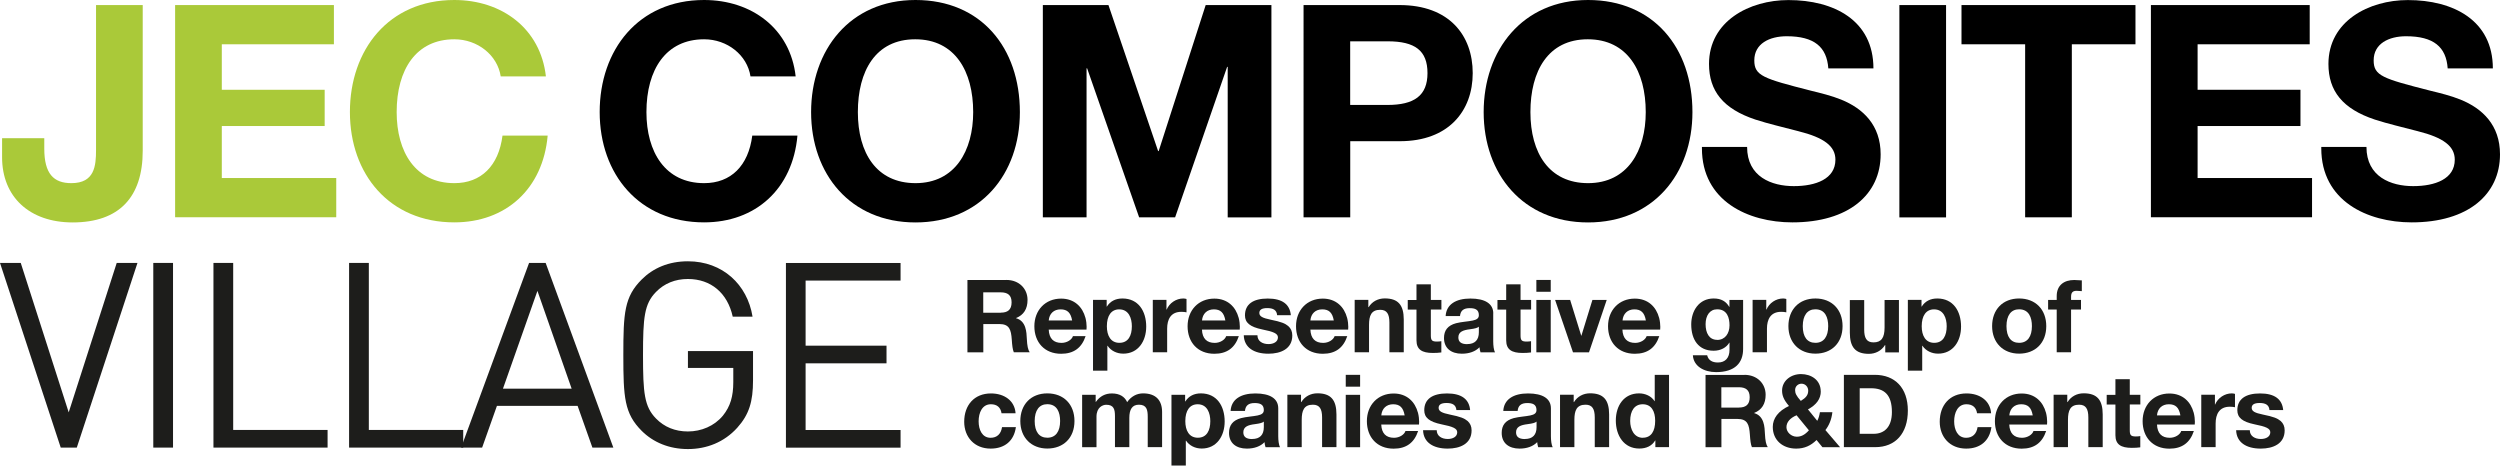
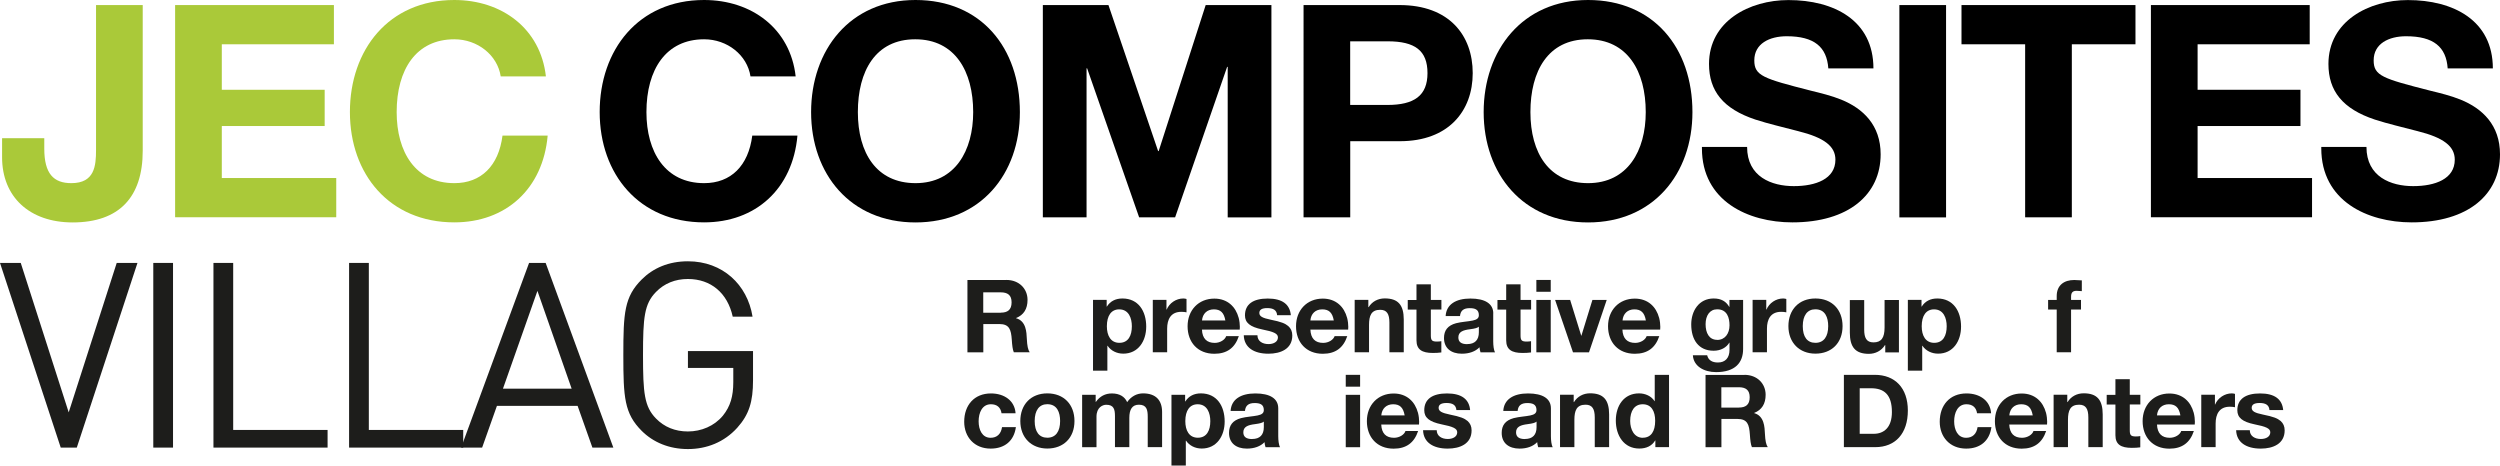
<svg xmlns="http://www.w3.org/2000/svg" id="Calque_2" data-name="Calque 2" viewBox="0 0 395.17 73.6">
  <defs>
    <style>
      .cls-1 {
        fill: #1d1d1b;
      }

      .cls-2 {
        fill: #aac939;
      }
    </style>
  </defs>
  <g id="Calque_1_-_copie" data-name="Calque 1 - copie">
    <g>
      <path class="cls-1" d="M159.07,44.25c2.02,0,3.35,1.39,3.35,3.15,0,1.44-.61,2.39-1.81,2.87v.03c1.6.45,1.65,2.21,1.7,3.28.05,1.09.19,1.73.45,2.1h-2.51c-.19-.43-.26-1.09-.32-1.98-.11-1.6-.38-2.48-1.97-2.48h-2.53v4.47h-2.51v-11.43h6.16ZM158.19,49.42c1.06,0,1.71-.43,1.71-1.63,0-1.14-.62-1.58-1.73-1.58h-2.75v3.22h2.77Z" />
-       <path class="cls-1" d="M171.57,50.21c.14.54.19,1.06.19,1.46l-.02.43h-5.97c.06,1.42.77,2.1,2.02,2.1.86,0,1.63-.5,1.81-1.07h2c-.62,1.87-1.89,2.79-3.87,2.79-2.62,0-4.23-1.81-4.23-4.35s1.73-4.37,4.23-4.37c2.11,0,3.39,1.33,3.84,3.03ZM169.47,50.66c-.22-1.25-.77-1.76-1.83-1.76s-1.78.67-1.87,1.76h3.7Z" />
      <path class="cls-1" d="M181.18,51.63c0,2.27-1.25,4.27-3.63,4.27-1.02,0-1.94-.45-2.48-1.25h-.03v3.94h-2.27v-11.19h2.16v1.06h.03c.54-.86,1.39-1.28,2.46-1.28,2.51,0,3.76,1.98,3.76,4.45ZM176.94,54.19c1.41,0,1.97-1.15,1.97-2.62,0-1.26-.48-2.67-2-2.67-1.25,0-1.95.99-1.95,2.67,0,1.49.61,2.62,1.98,2.62Z" />
      <path class="cls-1" d="M187.55,47.26v2.11c-.22-.05-.5-.08-.82-.08-1.65,0-2.24,1.17-2.24,2.66v3.73h-2.27v-8.28h2.16v1.54h.03c.43-1.04,1.5-1.76,2.64-1.76.22,0,.38.05.5.08Z" />
      <path class="cls-1" d="M195.79,50.21c.14.54.19,1.06.19,1.46l-.02.43h-5.97c.06,1.42.77,2.1,2.02,2.1.86,0,1.63-.5,1.81-1.07h2c-.62,1.87-1.89,2.79-3.87,2.79-2.62,0-4.23-1.81-4.23-4.35s1.73-4.37,4.23-4.37c2.11,0,3.39,1.33,3.84,3.03ZM193.69,50.66c-.22-1.25-.77-1.76-1.82-1.76s-1.78.67-1.87,1.76h3.7Z" />
      <path class="cls-1" d="M204.03,49.82h-2.16c-.06-.8-.61-1.12-1.55-1.12-.88,0-1.26.27-1.26.77,0,.53.5.8,1.78,1.06,1.68.34,2.29.59,2.79,1.01.43.38.64.86.64,1.49,0,2.13-1.84,2.88-3.78,2.88-2.26,0-3.83-.96-3.89-2.91h2.16c0,.93.8,1.39,1.75,1.39.77,0,1.49-.34,1.49-1.06,0-.61-.7-.9-2.5-1.26-1.92-.4-2.71-1.06-2.71-2.22,0-1.76,1.28-2.66,3.6-2.66s3.5.93,3.65,2.64Z" />
      <path class="cls-1" d="M212.93,50.21c.14.54.19,1.06.19,1.46l-.02.43h-5.97c.06,1.42.77,2.1,2.02,2.1.86,0,1.63-.5,1.81-1.07h2c-.62,1.87-1.89,2.79-3.87,2.79-2.62,0-4.23-1.81-4.23-4.35s1.73-4.37,4.23-4.37c2.11,0,3.39,1.33,3.84,3.03ZM210.83,50.66c-.22-1.25-.77-1.76-1.83-1.76s-1.78.67-1.87,1.76h3.7Z" />
      <path class="cls-1" d="M221.89,50.53v5.15h-2.27v-4.69c0-1.36-.4-2.02-1.46-2.02-1.41,0-1.76.93-1.76,2.4v4.31h-2.27v-8.28h2.16v1.15h.05c.54-.88,1.47-1.38,2.54-1.38,2.1,0,3.01,1.02,3.01,3.35Z" />
      <path class="cls-1" d="M226.17,44.93v2.48h1.67v1.52h-1.67v4.1c0,.77.19.96.96.96.26,0,.51-.02.7-.06v1.78c-.38.06-.9.08-1.34.08-1.71,0-2.59-.53-2.59-2v-4.85h-1.38v-1.52h1.38v-2.48h2.27Z" />
      <path class="cls-1" d="M236.03,49.54v4.39c0,.66.08,1.42.29,1.76h-2.3c-.08-.26-.14-.53-.16-.8-.64.67-1.62,1.02-2.79,1.02-1.7,0-2.82-.88-2.82-2.48,0-1.2.58-1.98,1.91-2.34.85-.22,1.92-.27,2.62-.42.67-.14.98-.37.98-.86,0-.94-.69-1.1-1.46-1.1-.94,0-1.44.38-1.52,1.25h-2.27c.1-1.81,1.58-2.77,3.91-2.77s3.62.82,3.62,2.35ZM231.92,54.39c1.22,0,1.84-.66,1.84-1.87v-.88c-.21.19-.61.3-1.38.4-1.17.14-1.86.43-1.86,1.3,0,.66.4,1.06,1.39,1.06Z" />
      <path class="cls-1" d="M240.35,44.93v2.48h1.67v1.52h-1.67v4.1c0,.77.19.96.96.96.26,0,.51-.02.7-.06v1.78c-.38.06-.9.08-1.34.08-1.71,0-2.59-.53-2.59-2v-4.85h-1.38v-1.52h1.38v-2.48h2.27Z" />
      <path class="cls-1" d="M245.12,44.25v1.87h-2.27v-1.87h2.27ZM245.12,47.41v8.28h-2.27v-8.28h2.27Z" />
      <path class="cls-1" d="M248.19,47.41l1.75,5.65h.03l1.74-5.65h2.26l-2.8,8.28h-2.53l-2.83-8.28h2.38Z" />
      <path class="cls-1" d="M262.25,50.21c.14.54.19,1.06.19,1.46l-.02.43h-5.97c.06,1.42.77,2.1,2.02,2.1.86,0,1.63-.5,1.81-1.07h2c-.62,1.87-1.89,2.79-3.87,2.79-2.62,0-4.23-1.81-4.23-4.35s1.73-4.37,4.23-4.37c2.11,0,3.39,1.33,3.84,3.03ZM260.16,50.66c-.22-1.25-.77-1.76-1.82-1.76s-1.78.67-1.87,1.76h3.7Z" />
      <path class="cls-1" d="M273.34,48.51h.03v-1.1h2.16v7.76c0,2.15-1.25,3.65-4.27,3.65-1.92,0-3.57-.94-3.67-2.66h2.26c.19.8.82,1.14,1.7,1.14,1.17,0,1.83-.74,1.83-2v-1.14h-.03c-.45.78-1.36,1.28-2.48,1.28-2.38,0-3.54-1.74-3.54-4.16,0-2.11,1.2-4.1,3.55-4.1,1.18,0,1.95.45,2.46,1.33ZM271.44,53.73c1.23,0,1.94-1.01,1.94-2.31,0-1.15-.35-2.53-1.95-2.53-1.17,0-1.83.99-1.83,2.35s.53,2.48,1.84,2.48Z" />
      <path class="cls-1" d="M282.36,47.26v2.11c-.22-.05-.5-.08-.82-.08-1.65,0-2.24,1.17-2.24,2.66v3.73h-2.27v-8.28h2.16v1.54h.03c.43-1.04,1.5-1.76,2.64-1.76.22,0,.38.05.5.08Z" />
      <path class="cls-1" d="M291.25,51.55c0,2.67-1.75,4.35-4.29,4.35s-4.27-1.74-4.27-4.35,1.68-4.37,4.27-4.37,4.29,1.74,4.29,4.37ZM286.96,54.19c1.34,0,2.02-1.01,2.02-2.64,0-1.34-.46-2.66-2.03-2.66-1.26,0-1.99.96-1.99,2.66s.7,2.64,2,2.64Z" />
      <path class="cls-1" d="M294.67,47.41v4.69c0,1.26.34,2.02,1.46,2.02,1.25,0,1.76-.72,1.76-2.35v-4.35h2.27v8.28h-2.16v-1.15h-.05c-.58.93-1.54,1.38-2.54,1.38-2.16,0-3.01-1.09-3.01-3.36v-5.14h2.27Z" />
      <path class="cls-1" d="M309.98,51.63c0,2.27-1.25,4.27-3.63,4.27-1.02,0-1.94-.45-2.48-1.25h-.03v3.94h-2.27v-11.19h2.16v1.06h.03c.54-.86,1.39-1.28,2.46-1.28,2.51,0,3.76,1.98,3.76,4.45ZM305.74,54.19c1.41,0,1.97-1.15,1.97-2.62,0-1.26-.48-2.67-2-2.67-1.25,0-1.95.99-1.95,2.67,0,1.49.61,2.62,1.98,2.62Z" />
-       <path class="cls-1" d="M323.45,51.55c0,2.67-1.75,4.35-4.29,4.35s-4.27-1.74-4.27-4.35,1.68-4.37,4.27-4.37,4.29,1.74,4.29,4.37ZM319.16,54.19c1.34,0,2.02-1.01,2.02-2.64,0-1.34-.46-2.66-2.03-2.66-1.26,0-1.99.96-1.99,2.66s.7,2.64,2,2.64Z" />
      <path class="cls-1" d="M325.1,55.68v-6.75h-1.36v-1.52h1.36v-.61c0-1.73,1.18-2.54,2.77-2.54.16,0,.53.02,1.2.06v1.7c-.29-.03-.58-.05-.82-.05-.62,0-.88.26-.88.96v.48h1.57v1.52h-1.57v6.75h-2.27Z" />
      <path class="cls-1" d="M160.53,65.32h-2.22c-.14-.94-.74-1.42-1.68-1.42-1.38,0-1.94,1.34-1.94,2.69s.56,2.61,1.89,2.61c1.01,0,1.65-.61,1.81-1.68h2.19c-.3,2.18-1.78,3.39-3.99,3.39-2.58,0-4.18-1.84-4.18-4.24,0-2.64,1.6-4.48,4.23-4.48,2.11,0,3.76,1.15,3.89,3.14Z" />
      <path class="cls-1" d="M169.84,66.55c0,2.67-1.75,4.35-4.29,4.35s-4.27-1.74-4.27-4.35,1.68-4.37,4.27-4.37,4.29,1.74,4.29,4.37ZM165.55,69.19c1.34,0,2.02-1.01,2.02-2.64,0-1.34-.46-2.66-2.03-2.66-1.26,0-1.99.96-1.99,2.66s.71,2.64,2,2.64Z" />
      <path class="cls-1" d="M178.17,63.56c.61-.88,1.5-1.38,2.51-1.38,2.05,0,3.01,1.12,3.01,2.95v5.55h-2.27v-4.79c0-1.09-.16-1.92-1.39-1.92-1.07,0-1.52.75-1.52,2.08v4.63h-2.27v-4.88c0-1.07-.16-1.82-1.38-1.82-.53,0-1.54.37-1.54,1.89v4.82h-2.27v-8.28h2.14v1.12h.03c.64-.91,1.5-1.34,2.53-1.34,1.23,0,2.03.51,2.42,1.38Z" />
      <path class="cls-1" d="M193.58,66.63c0,2.27-1.25,4.27-3.63,4.27-1.02,0-1.94-.45-2.48-1.25h-.03v3.94h-2.27v-11.19h2.16v1.06h.03c.54-.86,1.39-1.28,2.46-1.28,2.51,0,3.76,1.98,3.76,4.45ZM189.34,69.19c1.41,0,1.97-1.15,1.97-2.62,0-1.26-.48-2.67-2-2.67-1.25,0-1.95.99-1.95,2.67,0,1.49.61,2.62,1.98,2.62Z" />
      <path class="cls-1" d="M202.05,64.54v4.39c0,.66.08,1.42.29,1.76h-2.3c-.08-.26-.14-.53-.16-.8-.64.67-1.62,1.02-2.79,1.02-1.7,0-2.82-.88-2.82-2.48,0-1.2.58-1.98,1.9-2.34.85-.22,1.92-.27,2.62-.42.67-.14.98-.37.98-.86,0-.94-.69-1.1-1.46-1.1-.94,0-1.44.38-1.52,1.25h-2.27c.1-1.81,1.58-2.77,3.91-2.77s3.62.82,3.62,2.35ZM197.93,69.39c1.22,0,1.84-.66,1.84-1.87v-.88c-.21.19-.61.3-1.38.4-1.17.14-1.86.43-1.86,1.3,0,.66.4,1.06,1.39,1.06Z" />
-       <path class="cls-1" d="M211.25,65.53v5.15h-2.27v-4.69c0-1.36-.4-2.02-1.46-2.02-1.41,0-1.76.93-1.76,2.4v4.31h-2.27v-8.28h2.16v1.15h.05c.54-.88,1.47-1.38,2.54-1.38,2.1,0,3.01,1.02,3.01,3.35Z" />
      <path class="cls-1" d="M214.99,59.25v1.87h-2.27v-1.87h2.27ZM214.99,62.41v8.28h-2.27v-8.28h2.27Z" />
      <path class="cls-1" d="M224.13,65.21c.14.54.19,1.06.19,1.46l-.02.43h-5.97c.06,1.42.77,2.1,2.02,2.1.86,0,1.63-.5,1.81-1.07h2c-.62,1.87-1.89,2.79-3.87,2.79-2.62,0-4.23-1.81-4.23-4.35s1.73-4.37,4.23-4.37c2.11,0,3.39,1.33,3.84,3.03ZM222.03,65.66c-.22-1.25-.77-1.76-1.82-1.76s-1.78.67-1.87,1.76h3.7Z" />
      <path class="cls-1" d="M232.37,64.82h-2.16c-.06-.8-.61-1.12-1.55-1.12-.88,0-1.26.27-1.26.77,0,.53.5.8,1.78,1.06,1.68.34,2.29.59,2.79,1.01.43.38.64.86.64,1.49,0,2.13-1.84,2.88-3.78,2.88-2.26,0-3.83-.96-3.89-2.91h2.16c0,.93.8,1.39,1.75,1.39.77,0,1.49-.34,1.49-1.06,0-.61-.7-.9-2.5-1.26-1.92-.4-2.71-1.06-2.71-2.22,0-1.76,1.28-2.66,3.6-2.66s3.5.93,3.65,2.64Z" />
      <path class="cls-1" d="M245.15,64.54v4.39c0,.66.08,1.42.29,1.76h-2.3c-.08-.26-.14-.53-.16-.8-.64.67-1.62,1.02-2.79,1.02-1.7,0-2.82-.88-2.82-2.48,0-1.2.58-1.98,1.9-2.34.85-.22,1.92-.27,2.62-.42.67-.14.98-.37.98-.86,0-.94-.69-1.1-1.46-1.1-.94,0-1.44.38-1.52,1.25h-2.27c.1-1.81,1.58-2.77,3.91-2.77s3.62.82,3.62,2.35ZM241.04,69.39c1.22,0,1.84-.66,1.84-1.87v-.88c-.21.19-.61.3-1.38.4-1.17.14-1.86.43-1.86,1.3,0,.66.4,1.06,1.39,1.06Z" />
      <path class="cls-1" d="M254.35,65.53v5.15h-2.27v-4.69c0-1.36-.4-2.02-1.46-2.02-1.41,0-1.76.93-1.76,2.4v4.31h-2.27v-8.28h2.16v1.15h.05c.54-.88,1.47-1.38,2.54-1.38,2.1,0,3.01,1.02,3.01,3.35Z" />
      <path class="cls-1" d="M263.82,59.25v11.43h-2.16v-1.06h-.03c-.5.85-1.38,1.28-2.51,1.28-2.46,0-3.71-2.08-3.71-4.43s1.28-4.29,3.67-4.29c.99,0,1.95.43,2.45,1.23h.03v-4.16h2.27ZM259.68,69.19c1.3,0,1.95-1.01,1.95-2.67,0-1.5-.58-2.62-1.97-2.62-1.3,0-1.98,1.04-1.98,2.64,0,1.31.61,2.66,2,2.66Z" />
      <path class="cls-1" d="M275.74,59.25c2.02,0,3.35,1.39,3.35,3.15,0,1.44-.61,2.39-1.81,2.87v.03c1.6.45,1.65,2.21,1.7,3.28.05,1.09.19,1.73.45,2.1h-2.51c-.19-.43-.26-1.09-.32-1.98-.11-1.6-.38-2.48-1.97-2.48h-2.53v4.47h-2.51v-11.43h6.16ZM274.86,64.42c1.06,0,1.71-.43,1.71-1.63,0-1.14-.62-1.58-1.73-1.58h-2.75v3.22h2.77Z" />
-       <path class="cls-1" d="M287.81,61.86c0,1.18-.69,2.13-2.03,2.85l1.47,1.81c.21-.37.35-.9.42-1.36h1.97c-.13,1.17-.54,2.1-1.1,2.82l2.32,2.71h-2.79l-.93-1.14c-.91.9-1.92,1.36-3.22,1.36-2.13,0-3.7-1.33-3.7-3.43,0-1.34.86-2.51,2.56-3.31-.85-.99-1.09-1.68-1.09-2.43,0-1.54,1.38-2.61,2.99-2.61s3.12.93,3.12,2.74ZM284.01,69.03c.67,0,1.26-.27,1.92-1.01l-1.95-2.38c-1.02.43-1.6,1.09-1.6,1.89s.78,1.5,1.63,1.5ZM284.65,63.37c.82-.5,1.17-.93,1.17-1.63,0-.59-.46-1.09-1.06-1.09-.53,0-1.01.4-1.01,1.01,0,.48.16.88.9,1.71Z" />
      <path class="cls-1" d="M296.35,59.25c3.17,0,5.22,2.05,5.22,5.65s-1.95,5.78-5.15,5.78h-4.96v-11.43h4.9ZM296.19,68.57c1.57,0,2.86-.98,2.86-3.44,0-2.72-1.2-3.76-3.3-3.76h-1.79v7.2h2.23Z" />
      <path class="cls-1" d="M314.73,65.32h-2.22c-.14-.94-.74-1.42-1.68-1.42-1.38,0-1.94,1.34-1.94,2.69s.56,2.61,1.89,2.61c1.01,0,1.65-.61,1.81-1.68h2.19c-.3,2.18-1.78,3.39-3.99,3.39-2.58,0-4.18-1.84-4.18-4.24,0-2.64,1.6-4.48,4.23-4.48,2.11,0,3.76,1.15,3.89,3.14Z" />
      <path class="cls-1" d="M323.4,65.21c.14.54.19,1.06.19,1.46l-.02.43h-5.97c.06,1.42.77,2.1,2.02,2.1.86,0,1.63-.5,1.81-1.07h2c-.62,1.87-1.89,2.79-3.87,2.79-2.62,0-4.23-1.81-4.23-4.35s1.73-4.37,4.23-4.37c2.11,0,3.39,1.33,3.84,3.03ZM321.31,65.66c-.22-1.25-.77-1.76-1.83-1.76s-1.78.67-1.87,1.76h3.7Z" />
      <path class="cls-1" d="M332.37,65.53v5.15h-2.27v-4.69c0-1.36-.4-2.02-1.46-2.02-1.41,0-1.76.93-1.76,2.4v4.31h-2.27v-8.28h2.16v1.15h.05c.54-.88,1.47-1.38,2.54-1.38,2.1,0,3.01,1.02,3.01,3.35Z" />
      <path class="cls-1" d="M336.65,59.93v2.48h1.67v1.52h-1.67v4.1c0,.77.19.96.96.96.26,0,.51-.02.7-.06v1.78c-.38.06-.9.08-1.34.08-1.71,0-2.59-.53-2.59-2v-4.85h-1.38v-1.52h1.38v-2.48h2.27Z" />
      <path class="cls-1" d="M346.75,65.21c.14.54.19,1.06.19,1.46l-.02.43h-5.97c.06,1.42.77,2.1,2.02,2.1.86,0,1.63-.5,1.81-1.07h2c-.62,1.87-1.89,2.79-3.87,2.79-2.62,0-4.23-1.81-4.23-4.35s1.73-4.37,4.23-4.37c2.11,0,3.39,1.33,3.84,3.03ZM344.65,65.66c-.22-1.25-.77-1.76-1.83-1.76s-1.78.67-1.87,1.76h3.7Z" />
      <path class="cls-1" d="M353.28,62.26v2.11c-.22-.05-.5-.08-.82-.08-1.65,0-2.24,1.17-2.24,2.66v3.73h-2.27v-8.28h2.16v1.54h.03c.43-1.04,1.5-1.76,2.64-1.76.22,0,.38.05.5.08Z" />
      <path class="cls-1" d="M360.89,64.82h-2.16c-.06-.8-.61-1.12-1.55-1.12-.88,0-1.26.27-1.26.77,0,.53.5.8,1.78,1.06,1.68.34,2.29.59,2.79,1.01.43.38.64.86.64,1.49,0,2.13-1.84,2.88-3.78,2.88-2.26,0-3.83-.96-3.89-2.91h2.16c0,.93.8,1.39,1.75,1.39.77,0,1.49-.34,1.49-1.06,0-.61-.7-.9-2.5-1.26-1.92-.4-2.71-1.06-2.71-2.22,0-1.76,1.28-2.66,3.6-2.66s3.5.93,3.65,2.64Z" />
    </g>
    <g>
      <path class="cls-2" d="M22.56.8v23.03c0,7.33-3.71,11.33-11.09,11.33C4.65,35.15.33,31.11.33,24.86v-3.01h6.67v1.65c0,3.95,1.46,5.45,4.28,5.45,3.67,0,3.9-2.73,3.9-5.22V.8h7.38Z" />
      <path class="cls-2" d="M52.78.8v6.2h-17.72v7.19h16.26v5.73h-16.26v8.22h18.09v6.2h-25.47V.8h25.1Z" />
      <path class="cls-2" d="M86.29,12.08h-7.14c-.52-3.38-3.67-5.87-7.33-5.87-6.02,0-9.12,4.75-9.12,11.51,0,6.3,2.96,11.23,9.12,11.23,4.23,0,7-2.73,7.61-7.52h7.14c-.75,8.46-6.63,13.72-14.76,13.72-10.25,0-16.5-7.61-16.5-17.44S61.43,0,71.81,0c7.52,0,13.63,4.51,14.48,12.08Z" />
      <path d="M125.77,12.08h-7.14c-.52-3.38-3.67-5.87-7.33-5.87-6.02,0-9.12,4.75-9.12,11.51,0,6.3,2.96,11.23,9.12,11.23,4.23,0,7-2.73,7.61-7.52h7.14c-.75,8.46-6.63,13.72-14.76,13.72-10.25,0-16.5-7.61-16.5-17.44S100.91,0,111.29,0c7.52,0,13.63,4.51,14.48,12.08Z" />
      <path d="M161.21,17.72c0,9.78-6.2,17.44-16.5,17.44s-16.5-7.66-16.5-17.44S134.32,0,144.71,0s16.5,7.57,16.5,17.72ZM144.71,28.95c6.25,0,9.12-5.12,9.12-11.23,0-6.44-2.87-11.51-9.16-11.51s-9.07,5.03-9.07,11.51,2.96,11.23,9.12,11.23Z" />
      <path d="M175.21.8l7.85,23.08h.09l7.43-23.08h10.39v33.56h-6.91V10.57h-.09l-8.22,23.78h-5.69l-8.22-23.55h-.09v23.55h-6.91V.8h10.39Z" />
      <path d="M221.23.8c7.85,0,11.56,4.79,11.56,10.76s-3.81,10.76-11.51,10.76h-7.85v12.03h-7.38V.8h15.18ZM219.3,16.59c4.23,0,6.34-1.46,6.34-5.03s-1.97-5.03-6.3-5.03h-5.92v10.06h5.88Z" />
      <path d="M267.52,17.72c0,9.78-6.2,17.44-16.5,17.44s-16.5-7.66-16.5-17.44S240.64,0,251.02,0s16.5,7.57,16.5,17.72ZM251.02,28.95c6.25,0,9.12-5.12,9.12-11.23,0-6.44-2.87-11.51-9.16-11.51s-9.07,5.03-9.07,11.51,2.96,11.23,9.12,11.23Z" />
      <path d="M296.14,10.81h-7.14c-.24-3.38-2.21-5.08-6.58-5.08-2.73,0-5.12,1.17-5.12,3.81,0,2.44,1.41,2.87,8.93,4.79,1.55.38,3.29.8,4.79,1.41,3.48,1.41,6.25,4.04,6.25,8.65,0,6.34-5.03,10.76-13.96,10.76-7,0-14.29-3.38-14.29-11.7v-.23h7.14c0,4.75,3.9,6.2,7.38,6.2s6.58-1.13,6.58-4.18c0-2.11-1.74-3.48-5.88-4.51-2.49-.66-4.61-1.13-6.77-1.83-5.08-1.69-7.33-4.51-7.33-8.79,0-6.77,6.39-10.1,12.55-10.1,7.19,0,13.44,3.2,13.44,10.81Z" />
      <path d="M307.61.8v33.56h-7.38V.8h7.38Z" />
      <path d="M337.55.8v6.2h-10.06v27.35h-7.38V7h-10.06V.8h27.49Z" />
      <path d="M365.09.8v6.2h-17.72v7.19h16.26v5.73h-16.26v8.22h18.09v6.2h-25.47V.8h25.1Z" />
      <path d="M394.04,10.81h-7.14c-.23-3.38-2.21-5.08-6.58-5.08-2.73,0-5.12,1.17-5.12,3.81,0,2.44,1.41,2.87,8.93,4.79,1.55.38,3.29.8,4.79,1.41,3.48,1.41,6.25,4.04,6.25,8.65,0,6.34-5.03,10.76-13.96,10.76-7,0-14.29-3.38-14.29-11.7v-.23h7.14c0,4.75,3.9,6.2,7.38,6.2s6.58-1.13,6.58-4.18c0-2.11-1.74-3.48-5.87-4.51-2.49-.66-4.61-1.13-6.77-1.83-5.08-1.69-7.33-4.51-7.33-8.79,0-6.77,6.39-10.1,12.55-10.1,7.19,0,13.44,3.2,13.44,10.81Z" />
      <path class="cls-1" d="M12.14,70.75h-2.54L0,41.56h3.28l7.58,23.62,7.59-23.62h3.28l-9.59,29.19Z" />
      <path class="cls-1" d="M27.35,70.75h-3.12v-29.19h3.12v29.19Z" />
      <path class="cls-1" d="M36.86,67.96h14.92v2.79h-18.04v-29.19h3.12v26.4Z" />
      <path class="cls-1" d="M58.3,67.96h14.92v2.79h-18.04v-29.19h3.12v26.4Z" />
      <path class="cls-1" d="M96.96,70.75h-3.32l-2.34-6.6h-12.75l-2.34,6.6h-3.32l10.74-29.19h2.62l10.7,29.19ZM79.5,61.44h10.86l-5.41-15.46-5.45,15.46Z" />
      <path class="cls-1" d="M118.94,50.05h-3.12c-.82-3.73-3.44-5.95-7.09-5.95-2.01,0-3.73.7-5.04,2.05-1.85,1.89-2.05,4.02-2.05,10s.21,8.12,2.05,10c1.31,1.35,3.03,2.05,5.04,2.05,2.13,0,4.18-.86,5.54-2.5,1.19-1.48,1.64-3.08,1.64-5.29v-2.25h-7.17v-2.67h10.29v4.63c0,3.36-.62,5.41-2.5,7.5-2.05,2.26-4.8,3.36-7.79,3.36s-5.49-1.07-7.3-2.87c-2.75-2.75-2.91-5.29-2.91-11.97s.16-9.23,2.91-11.97c1.8-1.8,4.26-2.87,7.3-2.87,5.49,0,9.39,3.69,10.21,8.73Z" />
-       <path class="cls-1" d="M142.35,44.35h-15.01v10.29h12.79v2.79h-12.79v10.54h15.01v2.79h-18.12v-29.19h18.12v2.79Z" />
    </g>
  </g>
</svg>